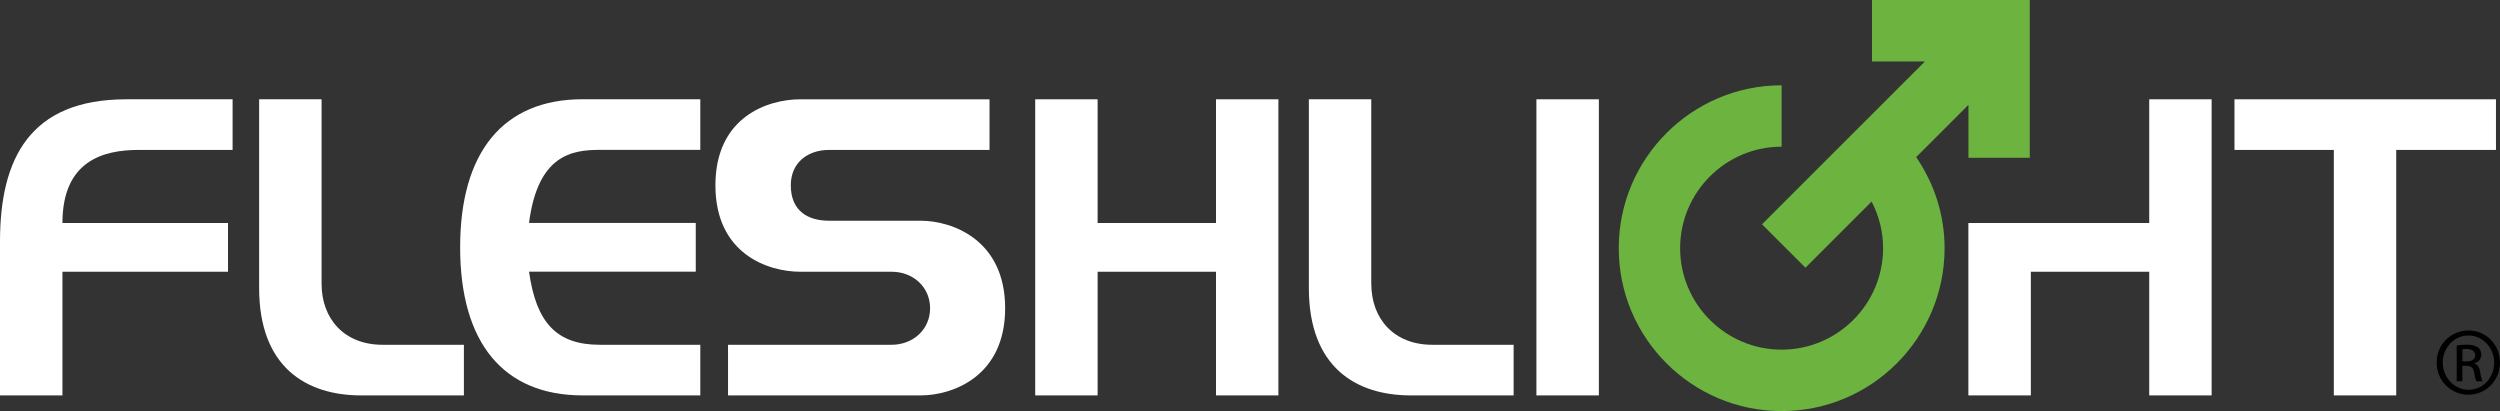
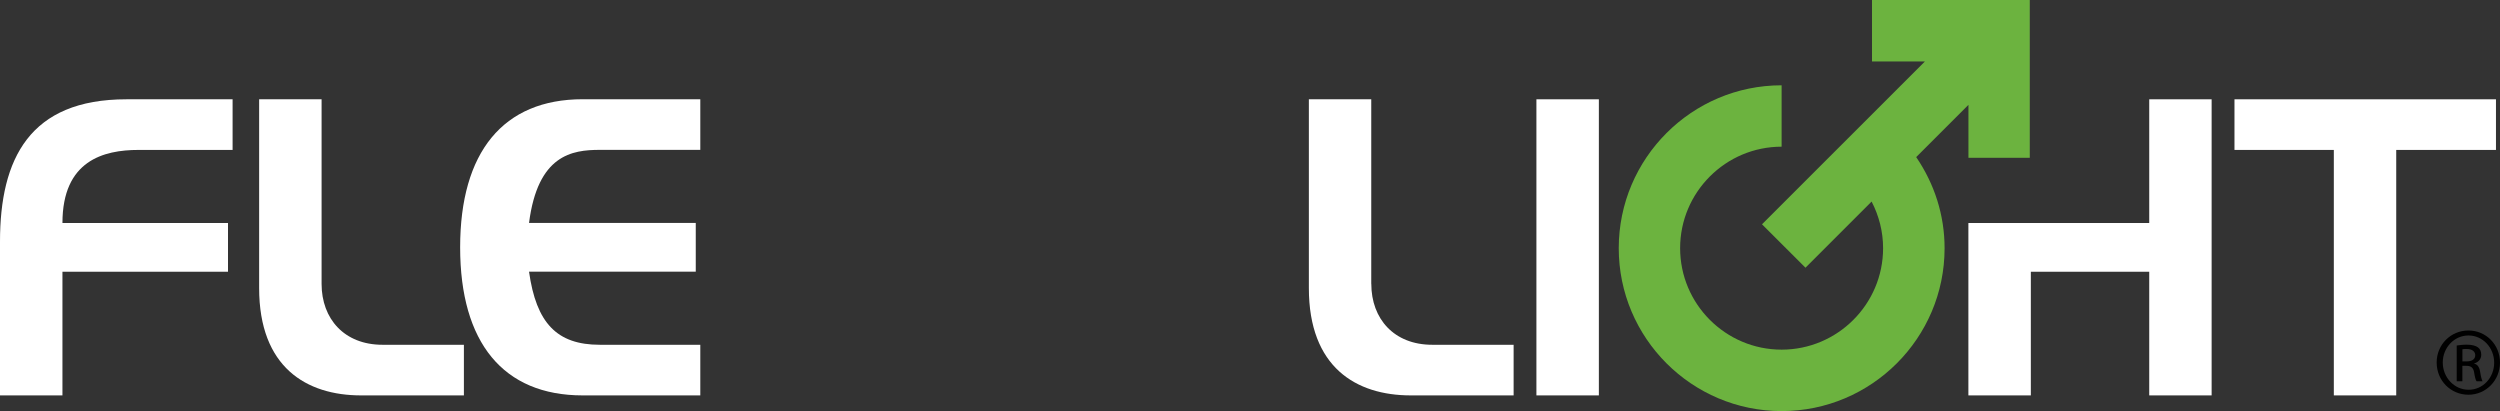
<svg xmlns="http://www.w3.org/2000/svg" id="Layer_1" data-name="Layer 1" viewBox="0 0 446.38 73.4">
  <rect x="0" y="0" width="446.38" height="73.4" fill="#333333" stroke="none" />
  <defs>
    <style>
      .cls-1 {
        fill: #ffffff;
      }

      .cls-2 {
        fill: #6cb33f;
      }
    </style>
  </defs>
  <g>
    <path class="cls-2" d="M362.42,28.17V0h-28.17v10.97h9.45c-4.75,4.74-29.09,29.08-29.09,29.08l7.76,7.75s9.83-9.83,11.81-11.81c1.32,2.55,2.05,5.38,2.05,8.32,0,9.99-8.13,18.12-18.12,18.12s-18.12-8.13-18.12-18.12,8.13-18.12,18.12-18.12c0,0,0-10.96,0-10.96-16.03,0-29.08,13.05-29.08,29.09s13.05,29.08,29.09,29.08,29.09-13.04,29.09-29.08c0-5.91-1.8-11.47-5.07-16.27,1.25-1.24,6.29-6.29,9.33-9.33v9.45h10.97Z" />
    <path class="cls-1" d="M0,43.15v27.45h11.15v-22.08h29.56v-8.7H11.15c0-11.15,7.34-13.05,13.59-13.05h16.79v-9.04h-18.96C5.3,17.73,0,28.33,0,43.15Z" />
    <path class="cls-1" d="M57.42,50.69V17.73h-11.15v33.71c0,14.13,8.43,19.16,18.21,19.16h18.35v-9.04h-14.54c-6.8,0-10.87-4.62-10.87-10.87Z" />
    <path class="cls-1" d="M82.16,44.17c0,16.99,7.68,26.43,21.88,26.43h21v-9.04h-17.94c-7.68,0-11.35-3.88-12.64-13.05h29.77v-8.7h-29.77c1.56-12.17,7.68-13.05,12.64-13.05h17.94v-9.04h-21c-14.21,0-21.88,9.45-21.88,26.44Z" />
-     <path class="cls-1" d="M164.38,39.41h-16.38c-3.6,0-6.8-1.63-6.8-6.32,0-4.21,3.2-6.32,6.8-6.32h28.68v-9.04h-33.78c-5.71,0-15.16,3.06-15.16,15.36s9.45,15.43,15.16,15.43h16.31c3.81,0,6.86,2.72,6.86,6.52s-3.06,6.52-6.86,6.52h-29.22v9.04h34.39c5.64,0,15.09-3.33,15.09-15.56s-9.45-15.63-15.09-15.63Z" />
-     <polygon class="cls-1" points="217.12 39.82 195.98 39.82 195.98 17.73 184.84 17.73 184.84 70.6 195.98 70.6 195.98 48.52 217.12 48.52 217.12 70.6 228.26 70.6 228.26 17.73 217.12 17.73 217.12 39.82" />
    <path class="cls-1" d="M244.84,50.69V17.73h-11.14v33.71c0,14.13,8.42,19.16,18.21,19.16h18.35v-9.04h-14.54c-6.8,0-10.87-4.62-10.87-10.87Z" />
    <rect class="cls-1" x="274.33" y="17.73" width="11.15" height="52.87" />
    <polygon class="cls-1" points="383.75 39.82 351.46 39.82 351.46 70.6 362.61 70.6 362.61 48.52 383.75 48.52 383.75 70.6 394.89 70.6 394.89 17.73 383.75 17.73 383.75 39.82" />
    <polygon class="cls-1" points="398.97 17.73 398.97 26.77 416.71 26.77 416.71 70.6 427.85 70.6 427.85 26.77 445.66 26.77 445.66 17.73 398.97 17.73" />
  </g>
  <path d="M440.76,59.01c3.13,0,5.62,2.54,5.62,5.72s-2.49,5.75-5.64,5.75-5.67-2.52-5.67-5.75,2.55-5.72,5.67-5.72h.02ZM440.74,59.9c-2.52,0-4.58,2.16-4.58,4.83s2.06,4.86,4.6,4.86c2.54.03,4.58-2.14,4.58-4.83s-2.04-4.86-4.58-4.86h-.02ZM439.67,68.07h-1.02v-6.38c.54-.07,1.04-.15,1.81-.15.97,0,1.6.21,1.98.48.38.28.59.71.59,1.32,0,.84-.56,1.34-1.25,1.55v.05c.56.1.94.61,1.07,1.55.15.99.31,1.38.41,1.58h-1.07c-.16-.2-.31-.79-.44-1.63-.15-.81-.56-1.12-1.38-1.12h-.71v2.75ZM439.67,64.53h.74c.84,0,1.55-.31,1.55-1.1,0-.56-.41-1.12-1.55-1.12-.33,0-.56.02-.74.05v2.16Z" />
</svg>